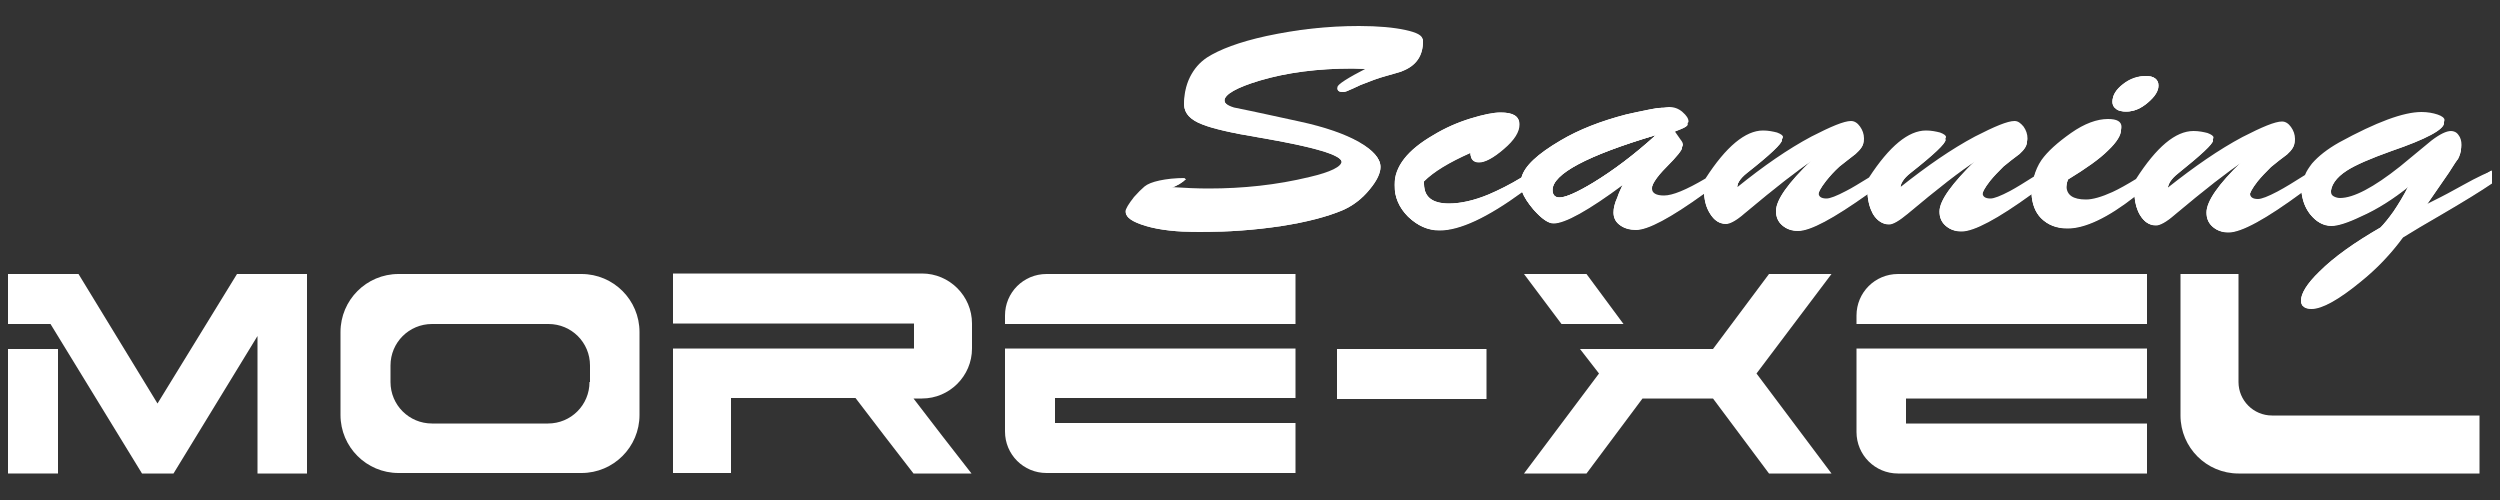
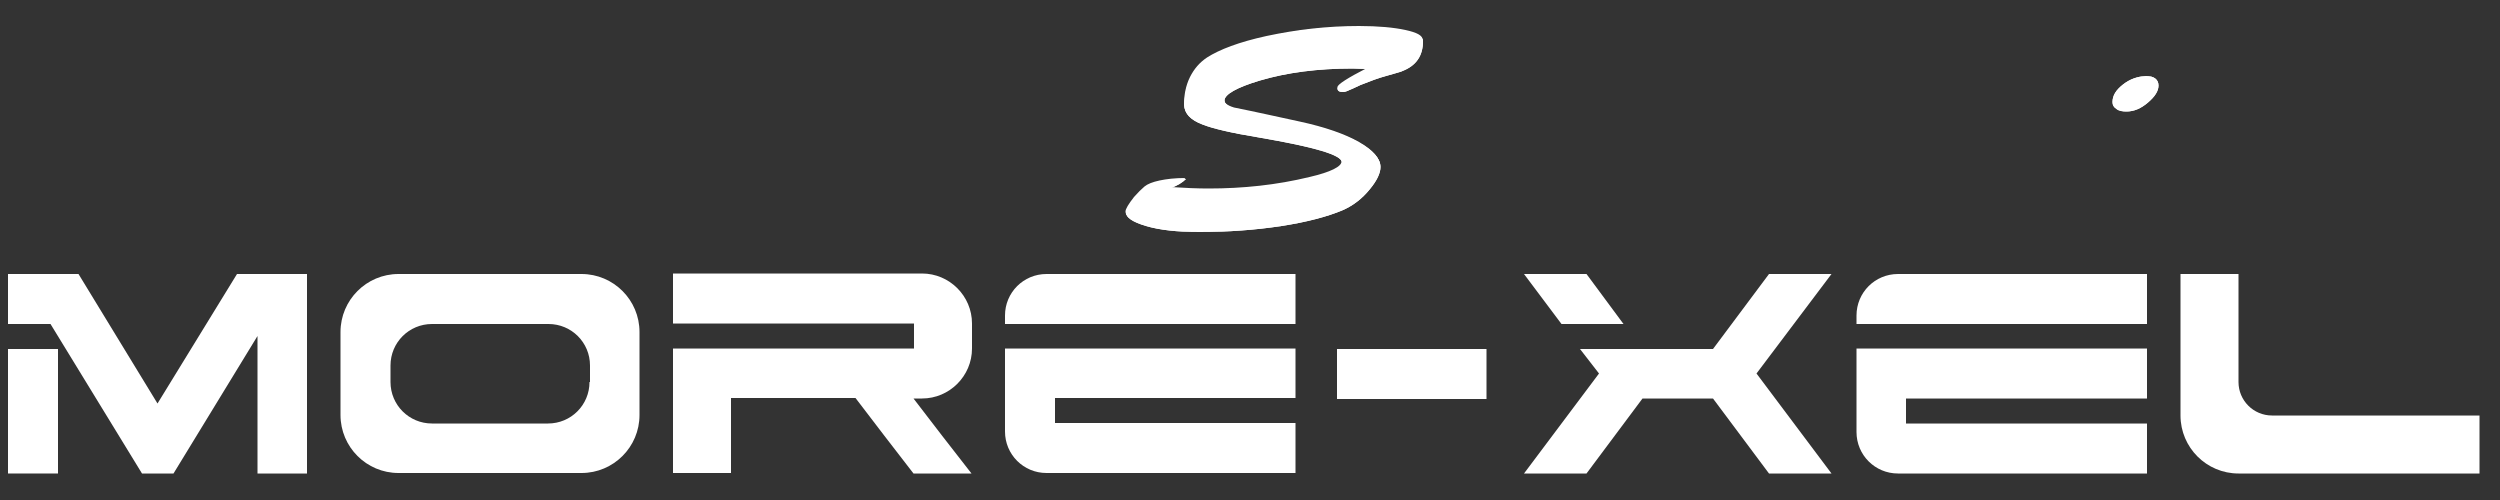
<svg xmlns="http://www.w3.org/2000/svg" xmlns:xlink="http://www.w3.org/1999/xlink" id="Слой_1" x="0px" y="0px" viewBox="0 0 500 100" style="enable-background:new 0 0 500 100;" xml:space="preserve">
  <rect x="0" y="0" width="500" height="100" fill="#333333" stroke="none" />
  <style type="text/css"> .st0{fill:#FFFFFF;} .st1{clip-path:url(#SVGID_2_);fill:#FFFFFF;} .st2{clip-path:url(#SVGID_4_);fill:#FFFFFF;} .st3{clip-path:url(#SVGID_6_);fill:#FFFFFF;} </style>
  <g>
    <g>
      <polygon class="st0" points="366.3,54.8 353.8,54.8 342.6,69.8 316,69.8 319.8,74.7 304.8,94.7 317.3,94.7 328.5,79.7 342.6,79.7 353.8,94.7 366.3,94.7 351.3,74.7 " />
      <polygon class="st0" points="312.3,64.8 324.7,64.8 317.3,54.8 304.8,54.8 " />
      <g>
        <defs>
          <path id="SVGID_1_" d="M253.4,7.4c-5.5,1.2-9.4,2.7-11.9,4.3c-1.5,1-2.6,2.3-3.4,3.9c-0.8,1.6-1.2,3.5-1.2,5.5 c0,1.6,1.2,2.9,3.6,3.8c2,0.8,5.8,1.7,11.3,2.6c11.1,1.9,16.6,3.5,16.6,5c0,1-2.1,2.1-6.4,3.1c-6.6,1.6-13.3,2.3-20.2,2.3 c-2.1,0-4.7-0.1-7.7-0.3c1.3-0.4,2.4-1.1,3.1-1.8c-2.1,0-3.8,0.2-5.2,0.5c-1.4,0.3-2.4,0.7-3,1.2c-0.6,0.5-1.3,1.2-2.1,2.1 c-1.1,1.4-1.7,2.4-1.7,2.9c0,1,1.3,1.9,4,2.7c2.7,0.8,6.2,1.2,10.7,1.2c5.7,0,11.2-0.4,16.4-1.2c5.2-0.8,9.2-1.9,12.1-3.1 c2.1-0.9,4-2.3,5.6-4.3c1.4-1.7,2.1-3.2,2.1-4.4c0-1.6-1.4-3.2-4.2-4.8c-2.8-1.6-6.8-3-11.9-4.1c-4.2-0.9-8.6-1.9-13.1-2.8 c-1.3-0.4-2-0.9-2-1.6c0-1.2,2.4-2.6,7.1-4c5.4-1.6,11.6-2.4,18.5-2.4l3,0.1c-4,2.1-6,3.3-6,3.9c0,0.5,0.4,0.7,1.1,0.7 c0.3,0,0.7-0.1,1.3-0.4c1-0.4,1.7-0.8,2.2-1c2-0.8,3.6-1.4,5.1-1.8c2.1-0.6,3.2-0.9,3.3-1c2.8-1.1,4.1-3.1,4.1-6 c0-0.8-1.1-1.4-3.4-1.9c-2.3-0.5-5.4-0.8-9.3-0.8C265.5,5.3,259.4,6,253.4,7.4" />
        </defs>
        <use xlink:href="#SVGID_1_" style="overflow:visible;fill:#FFFFFF;" />
        <clipPath id="SVGID_2_">
          <use xlink:href="#SVGID_1_" style="overflow:visible;" />
        </clipPath>
        <rect x="225.2" y="5.3" class="st1" width="59.4" height="41" />
      </g>
      <g>
        <defs>
          <path id="SVGID_3_" d="M424.6,16.9c-1.4,1.1-2.1,2.2-2.1,3.5c0,0.6,0.2,1,0.8,1.4c0.5,0.4,1.2,0.5,2,0.5c1.5,0,2.9-0.6,4.3-1.8 c1.4-1.2,2.1-2.3,2.1-3.4c0-1.2-0.9-1.9-2.5-1.9C427.5,15.3,426,15.8,424.6,16.9" />
        </defs>
        <use xlink:href="#SVGID_3_" style="overflow:visible;fill:#FFFFFF;" />
        <clipPath id="SVGID_4_">
          <use xlink:href="#SVGID_3_" style="overflow:visible;" />
        </clipPath>
        <rect x="422.5" y="15.3" class="st2" width="9.2" height="7.1" />
      </g>
      <g>
        <defs>
-           <path id="SVGID_5_" d="M310.5,38c0-3.2,6.9-6.9,20.7-11c-4.4,4-8.6,7.1-12.5,9.5c-3.3,2-5.6,3-6.8,3C311,39.5,310.5,39,310.5,38 M329.9,21.9c-1.9,0.4-3.5,0.7-4.7,1c-5,1.3-9.4,3-13.1,5.2c-4.6,2.7-7.2,5.1-7.8,7.4c-2.3,1.4-4.5,2.5-6.6,3.4 c-2.9,1.2-5.6,1.8-7.9,1.8c-3.3,0-5-1.3-5-3.9v-0.6c1.8-1.9,5-3.8,9.3-5.7c0,1.3,0.6,1.9,1.7,1.9c1.2,0,2.9-0.9,4.9-2.7 c2.1-1.8,3.1-3.4,3.1-4.9c0-1.6-1.2-2.3-3.7-2.3c-1.4,0-3.4,0.4-6,1.2c-2.6,0.8-5.1,1.9-7.4,3.3c-5.2,3-7.8,6.3-7.8,10 c0,2.4,0.9,4.5,2.7,6.3c1.9,1.8,3.9,2.7,6.2,2.7c4.1,0,9.6-2.6,16.6-7.7c0.4,1.1,1.2,2.3,2.3,3.6c1.6,1.8,2.9,2.7,3.9,2.7 c2.3,0,7-2.6,14-7.8c-0.6,1.3-1,2.2-1.1,2.6c-0.6,1.3-0.8,2.3-0.8,3.1c0,1,0.4,1.9,1.3,2.5c0.8,0.6,1.9,0.9,3.1,0.9 c2.4,0,6.9-2.4,13.7-7.3c0.1,1.7,0.5,3,1.2,4.1c0.8,1.3,1.8,2,3.1,2c0.8,0,2.1-0.7,3.7-2.1c6.2-5.2,10.7-8.7,13.6-10.6 c-4.8,4.6-7.2,8-7.2,10.2c0,1.2,0.4,2.1,1.2,2.8c0.8,0.7,1.8,1.1,3.1,1.1c2.5,0,7.1-2.5,14-7.4c0.1,1.7,0.5,3,1.1,4.1 c0.8,1.3,1.9,2,3.1,2c0.8,0,2-0.7,3.7-2.1c6.2-5.2,10.7-8.7,13.7-10.6c-4.7,4.6-7.2,8-7.2,10.2c0,1.2,0.4,2.1,1.2,2.8 c0.8,0.7,1.8,1.1,3.1,1.1c2.5,0,7.2-2.5,14.1-7.5c0.1,2,0.7,3.7,1.9,4.9c1.3,1.3,3,2,5.2,2c3.5,0,8-2.1,13.5-6.4 c0.1,1.5,0.5,2.8,1.1,3.8c0.8,1.3,1.8,2,3.1,2c0.8,0,2.1-0.7,3.7-2.1c6.2-5.2,10.7-8.7,13.6-10.6c-4.8,4.6-7.1,8-7.1,10.2 c0,1.2,0.4,2.1,1.2,2.8c0.8,0.7,1.8,1.1,3.1,1.1c2.6,0,7.5-2.7,14.7-8c0.2,1.7,0.7,3.1,1.7,4.4c1.2,1.5,2.6,2.3,4.2,2.3 c1.2,0,3.2-0.6,5.9-1.9c3.4-1.5,6.6-3.6,9.6-6c-1,2-2,3.6-3,5.1c-1,1.4-1.9,2.5-2.6,3.2c-5.2,3-9.3,5.9-12.2,8.8 c-2.5,2.4-3.7,4.4-3.7,5.8c0,1.1,0.7,1.6,2,1.6c2.1,0,5.4-1.8,9.9-5.5c3.1-2.5,5.9-5.4,8.4-8.8c2.1-1.3,4.6-2.8,7.4-4.4 c4.8-2.8,8.2-4.9,10.4-6.4v-2.5c-2.4,1.6-5,3.1-7.6,4.5c-1.6,0.9-3.6,1.9-5.8,3l4.9-7.1c1-1.6,1.6-2.5,1.8-2.7 c0.4-0.8,0.6-1.5,0.6-2.2c0-0.8-0.2-1.5-0.6-2c-0.4-0.6-1-0.8-1.5-0.8c-0.9,0-2.2,0.6-3.9,1.9c-2.1,1.7-4.2,3.5-6.3,5.2 c-5.3,4.2-9.3,6.3-12,6.3c-0.4,0-0.8-0.1-1.2-0.3c-0.4-0.2-0.6-0.5-0.6-1c0-1.8,1.1-3.4,3.3-4.8c1.7-1.1,4.7-2.4,8.9-3.9 c7-2.4,10.5-4.3,10.5-5.6c0-0.4-0.5-0.8-1.4-1.1c-0.9-0.3-2-0.5-3.2-0.5c-3.6,0-9,2-16.5,6.1c-2.3,1.3-4.1,2.7-5.4,4.2 c-0.6,0.8-1.1,1.5-1.4,2.3c-2.2,1.4-4,2.5-5.5,3.3c-1.9,1-3.2,1.5-3.9,1.5c-1.1,0-1.6-0.4-1.6-1.2c0-0.5,0.5-1.5,1.6-2.9 c0.8-1,1.7-1.9,2.7-2.9c1.1-0.9,2.1-1.7,3.2-2.5c1-0.9,1.5-1.7,1.5-2.5c0-0.9-0.3-1.7-0.8-2.4c-0.5-0.7-1.1-1.1-1.8-1.1 c-1.4,0-4,1-7.9,3.1c-4.7,2.5-9.6,5.9-14.9,10.1c0-1.2,0.7-2.3,2.1-3.4c4.6-3.7,7-5.9,7-6.6c0-0.3-0.4-0.6-1.2-0.9 c-0.8-0.2-1.7-0.4-2.8-0.4c-3.6,0-7.4,3.2-11.5,9.6c-1.8,1.1-3.4,2-4.7,2.6c-2.2,1-4,1.5-5.3,1.5c-2.6,0-3.9-0.9-3.9-2.7 c0-0.5,0.1-1.1,0.4-1.9c3.6-2.2,6.3-4.1,8-5.8c1.8-1.7,2.6-3.1,2.6-4.1c0-1.1-0.9-1.6-2.7-1.6c-2.2,0-4.7,0.9-7.4,2.8 c-2.7,1.9-4.7,3.7-5.9,5.4c-0.7,1-1.2,2.2-1.5,3.3c-1.9,1.2-3.5,2.2-4.8,2.9c-1.9,1-3.2,1.5-3.9,1.5c-1.1,0-1.6-0.4-1.6-1.2 c0-0.5,0.5-1.5,1.6-2.9c0.8-1,1.7-1.9,2.7-2.9c1.1-0.9,2.1-1.7,3.2-2.5c1-0.9,1.5-1.7,1.5-2.5c0-0.9-0.3-1.7-0.8-2.4 c-0.6-0.7-1.1-1.1-1.8-1.1c-1.4,0-4,1-7.9,3.1c-4.7,2.5-9.6,5.9-14.9,10.1c0-1.2,0.7-2.3,2.1-3.4c4.7-3.7,7-5.9,7-6.6 c0-0.3-0.4-0.6-1.2-0.9c-0.8-0.2-1.7-0.4-2.8-0.4c-3.5,0-7.3,3.1-11.4,9.4c-1.8,1.1-3.4,2.1-4.6,2.7c-1.9,1-3.2,1.5-3.9,1.5 c-1.1,0-1.6-0.4-1.6-1.2c0-0.5,0.5-1.5,1.6-2.9c0.8-1,1.6-1.9,2.7-2.9c1.1-0.9,2.2-1.7,3.2-2.5c1-0.9,1.6-1.7,1.6-2.5 c0-0.9-0.3-1.7-0.8-2.4c-0.5-0.7-1.1-1.1-1.8-1.1c-1.4,0-4,1-7.9,3.1c-4.7,2.5-9.6,5.9-14.9,10.1c0-1.2,0.7-2.3,2.1-3.4 c4.7-3.7,7-5.9,7-6.6c0-0.3-0.4-0.6-1.2-0.9c-0.8-0.2-1.7-0.4-2.8-0.4c-3.5,0-7.4,3.2-11.5,9.6c-3.9,2.3-6.6,3.4-8.3,3.4 c-1.6,0-2.4-0.5-2.4-1.4c0-1.2,1-2.8,3.1-4.9c2.1-2.1,3.1-3.4,3.1-3.8c0-0.3-0.1-0.6-0.5-1.1l-1.4-2l1.5-0.6 c1-0.4,1.5-0.7,1.5-1c0-0.6-0.4-1.2-1.2-1.9c-0.8-0.7-1.7-1-2.7-1C333.1,21.4,331.8,21.5,329.9,21.9" />
-         </defs>
+           </defs>
        <use xlink:href="#SVGID_5_" style="overflow:visible;fill:#FFFFFF;" />
        <clipPath id="SVGID_6_">
          <use xlink:href="#SVGID_5_" style="overflow:visible;" />
        </clipPath>
        <rect x="279" y="21.4" class="st3" width="219.3" height="39.8" />
      </g>
      <path class="st0" d="M495.9,83.1v11.6h-48.2c-6.4,0-11.6-5.2-11.6-11.6V54.8h11.6v21.6c0,3.7,3,6.7,6.7,6.7H495.9z" />
      <rect x="267.4" y="69.8" class="st0" width="29.9" height="10" />
      <g>
        <path class="st0" d="M259.1,79.7v-10H201v16.6c0,4.6,3.7,8.3,8.3,8.3h49.8v-10H211v-5H259.1z" />
        <path class="st0" d="M259.1,54.8v10H201v-1.7c0-4.6,3.7-8.3,8.3-8.3H259.1z" />
      </g>
      <path class="st0" d="M182.7,94.7h11.6c-3.9-5-7.8-10-11.6-15h1.7c5.5,0,10-4.5,10-10v-5c0-5.5-4.5-10-10-10h-49.8v10h48.2v5h-48.2 v24.9h11.6v-15h24.9C175,84.7,178.8,89.7,182.7,94.7" />
      <path class="st0" d="M116.3,54.8H79.7c-6.4,0-11.6,5.2-11.6,11.6v16.6c0,6.4,5.2,11.6,11.6,11.6h36.6c6.4,0,11.6-5.2,11.6-11.6 V66.4C127.9,60,122.7,54.8,116.3,54.8 M117.9,76.4c0,4.6-3.7,8.3-8.3,8.3H86.4c-4.6,0-8.3-3.7-8.3-8.3v-3.3c0-4.6,3.7-8.3,8.3-8.3 h23.3c4.6,0,8.3,3.7,8.3,8.3V76.4z" />
      <path class="st0" d="M371.3,69.8v16.6c0,4.6,3.7,8.3,8.3,8.3h49.8v-10h-48.2v-5h48.2v-10H371.3z" />
      <path class="st0" d="M379.6,54.8h49.8v10h-58.1v-1.7C371.3,58.5,375,54.8,379.6,54.8" />
      <polygon class="st0" points="61.4,54.8 47.4,54.8 31.5,80.7 15.7,54.8 1.6,54.8 1.6,64.8 10.1,64.8 28.4,94.7 34.7,94.7 51.5,67.2 51.5,94.7 61.4,94.7 " />
      <rect x="1.6" y="69.8" class="st0" width="10" height="24.9" />
      <path class="st0" d="M267.5,17.4c0,0.5,0.4,0.7,1.1,0.7c0.3,0,0.7-0.1,1.3-0.4c1-0.4,1.7-0.8,2.2-1c2-0.8,3.6-1.4,5-1.8 c2.1-0.6,3.2-0.9,3.3-1c2.8-1.1,4.1-3.1,4.1-6c0-0.8-1.1-1.4-3.4-1.9c-2.3-0.5-5.4-0.8-9.3-0.8c-6.3,0-12.4,0.7-18.5,2 c-5.5,1.2-9.4,2.7-11.9,4.3c-1.5,1-2.6,2.3-3.4,3.9c-0.8,1.6-1.2,3.5-1.2,5.5c0,1.6,1.2,2.9,3.6,3.8c2,0.8,5.8,1.7,11.3,2.6 c11.1,1.9,16.6,3.5,16.6,5c0,1-2.1,2.1-6.4,3.1c-6.6,1.6-13.3,2.3-20.2,2.3c-2.1,0-4.7-0.1-7.7-0.3c1.3-0.4,2.4-1.1,3.1-1.8 c-2.1,0-3.8,0.2-5.2,0.5c-1.4,0.3-2.4,0.7-3,1.2c-0.6,0.5-1.3,1.2-2.1,2.1c-1.1,1.4-1.7,2.4-1.7,2.9c0,1,1.3,1.9,4,2.7 c2.7,0.8,6.2,1.2,10.7,1.2c5.7,0,11.2-0.4,16.4-1.2c5.2-0.8,9.2-1.9,12.1-3.1c2.1-0.9,4-2.3,5.6-4.3c1.4-1.7,2.1-3.2,2.1-4.4 c0-1.6-1.4-3.2-4.2-4.8c-2.8-1.6-6.8-3-11.9-4.1c-4.2-0.9-8.6-1.9-13.1-2.8c-1.3-0.4-2-0.9-2-1.6c0-1.2,2.4-2.6,7.1-4 c5.4-1.6,11.6-2.4,18.5-2.4l3,0.1C269.5,15.6,267.5,16.9,267.5,17.4z" />
-       <path class="st0" d="M423.2,21.8c0.5,0.4,1.2,0.5,2,0.5c1.5,0,2.9-0.6,4.3-1.8c1.4-1.2,2.1-2.3,2.1-3.4c0-1.2-0.9-1.9-2.5-1.9 c-1.6,0-3.1,0.5-4.5,1.6c-1.4,1.1-2.1,2.2-2.1,3.5C422.5,20.9,422.7,21.4,423.2,21.8z" />
-       <path class="st0" d="M490.8,38c-1.6,0.9-3.6,1.9-5.8,3l4.9-7.1c1-1.6,1.6-2.5,1.8-2.7c0.4-0.8,0.6-1.5,0.6-2.2 c0-0.8-0.2-1.5-0.6-2c-0.4-0.6-1-0.8-1.5-0.8c-0.9,0-2.2,0.6-3.9,1.9c-2.1,1.7-4.2,3.5-6.3,5.2c-5.3,4.2-9.3,6.3-12,6.3 c-0.4,0-0.8-0.1-1.2-0.3c-0.4-0.2-0.6-0.5-0.6-1c0-1.8,1.1-3.4,3.3-4.8c1.7-1.1,4.7-2.4,8.9-3.9c7-2.4,10.5-4.3,10.5-5.6 c0-0.4-0.5-0.8-1.4-1.1c-0.9-0.3-2-0.5-3.2-0.5c-3.6,0-9,2-16.5,6.1c-2.3,1.3-4.1,2.7-5.4,4.2c-0.6,0.8-1.1,1.5-1.4,2.3 c-2.2,1.4-4,2.5-5.5,3.3c-1.9,1-3.2,1.5-3.9,1.5c-1.1,0-1.6-0.4-1.6-1.2c0-0.5,0.5-1.5,1.6-2.9c0.8-1,1.7-1.9,2.7-2.9 c1.1-0.9,2.1-1.7,3.2-2.5c1-0.9,1.5-1.7,1.5-2.5c0-0.9-0.3-1.7-0.8-2.4c-0.5-0.7-1.1-1.1-1.8-1.1c-1.4,0-4,1.1-7.9,3.1 c-4.7,2.5-9.6,5.9-14.9,10.1c0-1.2,0.7-2.3,2.1-3.4c4.7-3.7,7-5.9,7-6.6c0-0.3-0.4-0.6-1.2-0.9c-0.8-0.2-1.7-0.4-2.8-0.4 c-3.6,0-7.4,3.2-11.5,9.6c-1.8,1.1-3.4,2-4.7,2.6c-2.2,1-4,1.5-5.3,1.5c-2.6,0-3.9-0.9-3.9-2.7c0-0.5,0.1-1.1,0.4-1.9 c3.6-2.2,6.3-4.1,8-5.8c1.7-1.7,2.6-3.1,2.6-4.1c0-1.1-0.9-1.6-2.7-1.6c-2.2,0-4.7,0.9-7.4,2.8c-2.7,1.9-4.7,3.7-5.9,5.4 c-0.7,1-1.2,2.2-1.5,3.3c-1.9,1.2-3.5,2.2-4.8,2.9c-1.9,1-3.2,1.5-3.9,1.5c-1.1,0-1.6-0.4-1.6-1.2c0-0.5,0.5-1.5,1.6-2.9 c0.8-1,1.7-1.9,2.7-2.9c1.1-0.9,2.1-1.7,3.2-2.5c1-0.9,1.5-1.7,1.5-2.5c0-0.9-0.3-1.7-0.8-2.4c-0.6-0.7-1.1-1.1-1.8-1.1 c-1.4,0-4,1.1-7.9,3.1c-4.7,2.5-9.6,5.9-14.9,10.1c0-1.2,0.7-2.3,2.1-3.4c4.7-3.7,7-5.9,7-6.6c0-0.3-0.4-0.6-1.2-0.9 c-0.8-0.2-1.7-0.4-2.8-0.4c-3.5,0-7.3,3.1-11.4,9.4c-1.8,1.1-3.4,2.1-4.6,2.7c-1.9,1-3.2,1.5-3.9,1.5c-1.1,0-1.6-0.4-1.6-1.2 c0-0.5,0.5-1.5,1.6-2.9c0.8-1,1.6-1.9,2.7-2.9c1.1-0.9,2.2-1.7,3.2-2.5c1-0.9,1.6-1.7,1.6-2.5c0-0.9-0.3-1.7-0.8-2.4 c-0.5-0.7-1.1-1.1-1.8-1.1c-1.4,0-4,1.1-7.9,3.1c-4.7,2.5-9.6,5.9-14.8,10.1c0-1.2,0.7-2.3,2.1-3.4c4.7-3.7,7-5.9,7-6.6 c0-0.3-0.4-0.6-1.2-0.9c-0.8-0.2-1.7-0.4-2.8-0.4c-3.5,0-7.4,3.2-11.5,9.6c-3.9,2.3-6.6,3.4-8.3,3.4c-1.6,0-2.4-0.5-2.4-1.4 c0-1.2,1-2.8,3.1-4.9c2.1-2.1,3.1-3.4,3.1-3.8c0-0.3-0.1-0.6-0.5-1.1l-1.4-2l1.5-0.6c1-0.4,1.5-0.7,1.5-1c0-0.6-0.4-1.2-1.2-1.9 c-0.8-0.7-1.7-1-2.7-1c-0.6,0-1.9,0.2-3.9,0.6c-1.9,0.4-3.5,0.7-4.7,1c-5,1.3-9.4,3-13.1,5.2c-4.6,2.7-7.2,5.1-7.8,7.4 c-2.3,1.4-4.5,2.5-6.6,3.4c-2.9,1.2-5.6,1.8-7.9,1.8c-3.3,0-5-1.3-5-3.9v-0.6c1.9-1.9,5-3.8,9.3-5.7c0,1.3,0.6,1.9,1.7,1.9 c1.2,0,2.9-0.9,5-2.7c2.1-1.8,3.1-3.4,3.1-4.9c0-1.6-1.2-2.3-3.7-2.3c-1.4,0-3.4,0.4-6,1.2c-2.6,0.8-5.1,1.9-7.4,3.3 c-5.2,3-7.8,6.3-7.8,10c0,2.4,0.9,4.5,2.7,6.3c1.9,1.8,3.9,2.7,6.2,2.7c4.1,0,9.6-2.6,16.6-7.7c0.4,1.1,1.2,2.3,2.3,3.6 c1.6,1.8,2.9,2.7,3.9,2.7c2.3,0,7-2.6,14-7.8c-0.6,1.3-1,2.2-1.1,2.6c-0.6,1.3-0.8,2.3-0.8,3.1c0,1,0.4,1.9,1.3,2.5 c0.8,0.6,1.9,0.9,3.1,0.9c2.4,0,6.9-2.4,13.7-7.3c0.1,1.7,0.5,3,1.2,4.1c0.8,1.3,1.8,2,3.1,2c0.8,0,2.1-0.7,3.7-2.1 c6.2-5.2,10.7-8.7,13.6-10.6c-4.8,4.6-7.2,8-7.2,10.2c0,1.2,0.4,2.1,1.2,2.8c0.8,0.7,1.8,1.1,3.1,1.1c2.5,0,7.1-2.5,14-7.4 c0.1,1.7,0.5,3,1.1,4.1c0.8,1.3,1.9,2,3.1,2c0.8,0,2-0.7,3.7-2.1c6.2-5.2,10.7-8.7,13.7-10.6c-4.7,4.6-7.2,8-7.2,10.2 c0,1.2,0.4,2.1,1.2,2.8c0.8,0.7,1.8,1.1,3.1,1.1c2.5,0,7.2-2.5,14.1-7.5c0.1,2,0.7,3.7,1.9,4.9c1.3,1.3,3,2,5.2,2 c3.5,0,8-2.1,13.5-6.4c0.1,1.5,0.5,2.8,1.1,3.8c0.8,1.3,1.8,2,3.1,2c0.8,0,2.1-0.7,3.7-2.1c6.2-5.2,10.7-8.7,13.6-10.6 c-4.8,4.6-7.1,8-7.1,10.2c0,1.2,0.4,2.1,1.2,2.8c0.8,0.7,1.8,1.1,3.1,1.1c2.6,0,7.5-2.7,14.7-8c0.2,1.7,0.7,3.1,1.7,4.4 c1.2,1.5,2.6,2.3,4.2,2.3c1.2,0,3.2-0.6,5.9-1.9c3.4-1.5,6.6-3.6,9.6-6c-1,2-2,3.6-3,5.1c-1,1.4-1.9,2.5-2.6,3.2 c-5.2,3-9.3,5.9-12.2,8.8c-2.5,2.4-3.7,4.4-3.7,5.8c0,1.1,0.7,1.6,2,1.6c2.1,0,5.4-1.8,9.9-5.5c3.1-2.5,5.9-5.4,8.4-8.8 c2.1-1.3,4.6-2.8,7.4-4.4c4.8-2.8,8.2-4.9,10.4-6.4v-2.5C495.9,35.1,493.4,36.6,490.8,38z M318.7,36.5c-3.3,2-5.6,3-6.8,3 c-0.9,0-1.4-0.5-1.4-1.5c0-3.2,6.9-6.9,20.7-11C326.9,30.9,322.7,34.1,318.7,36.5z" />
    </g>
  </g>
</svg>